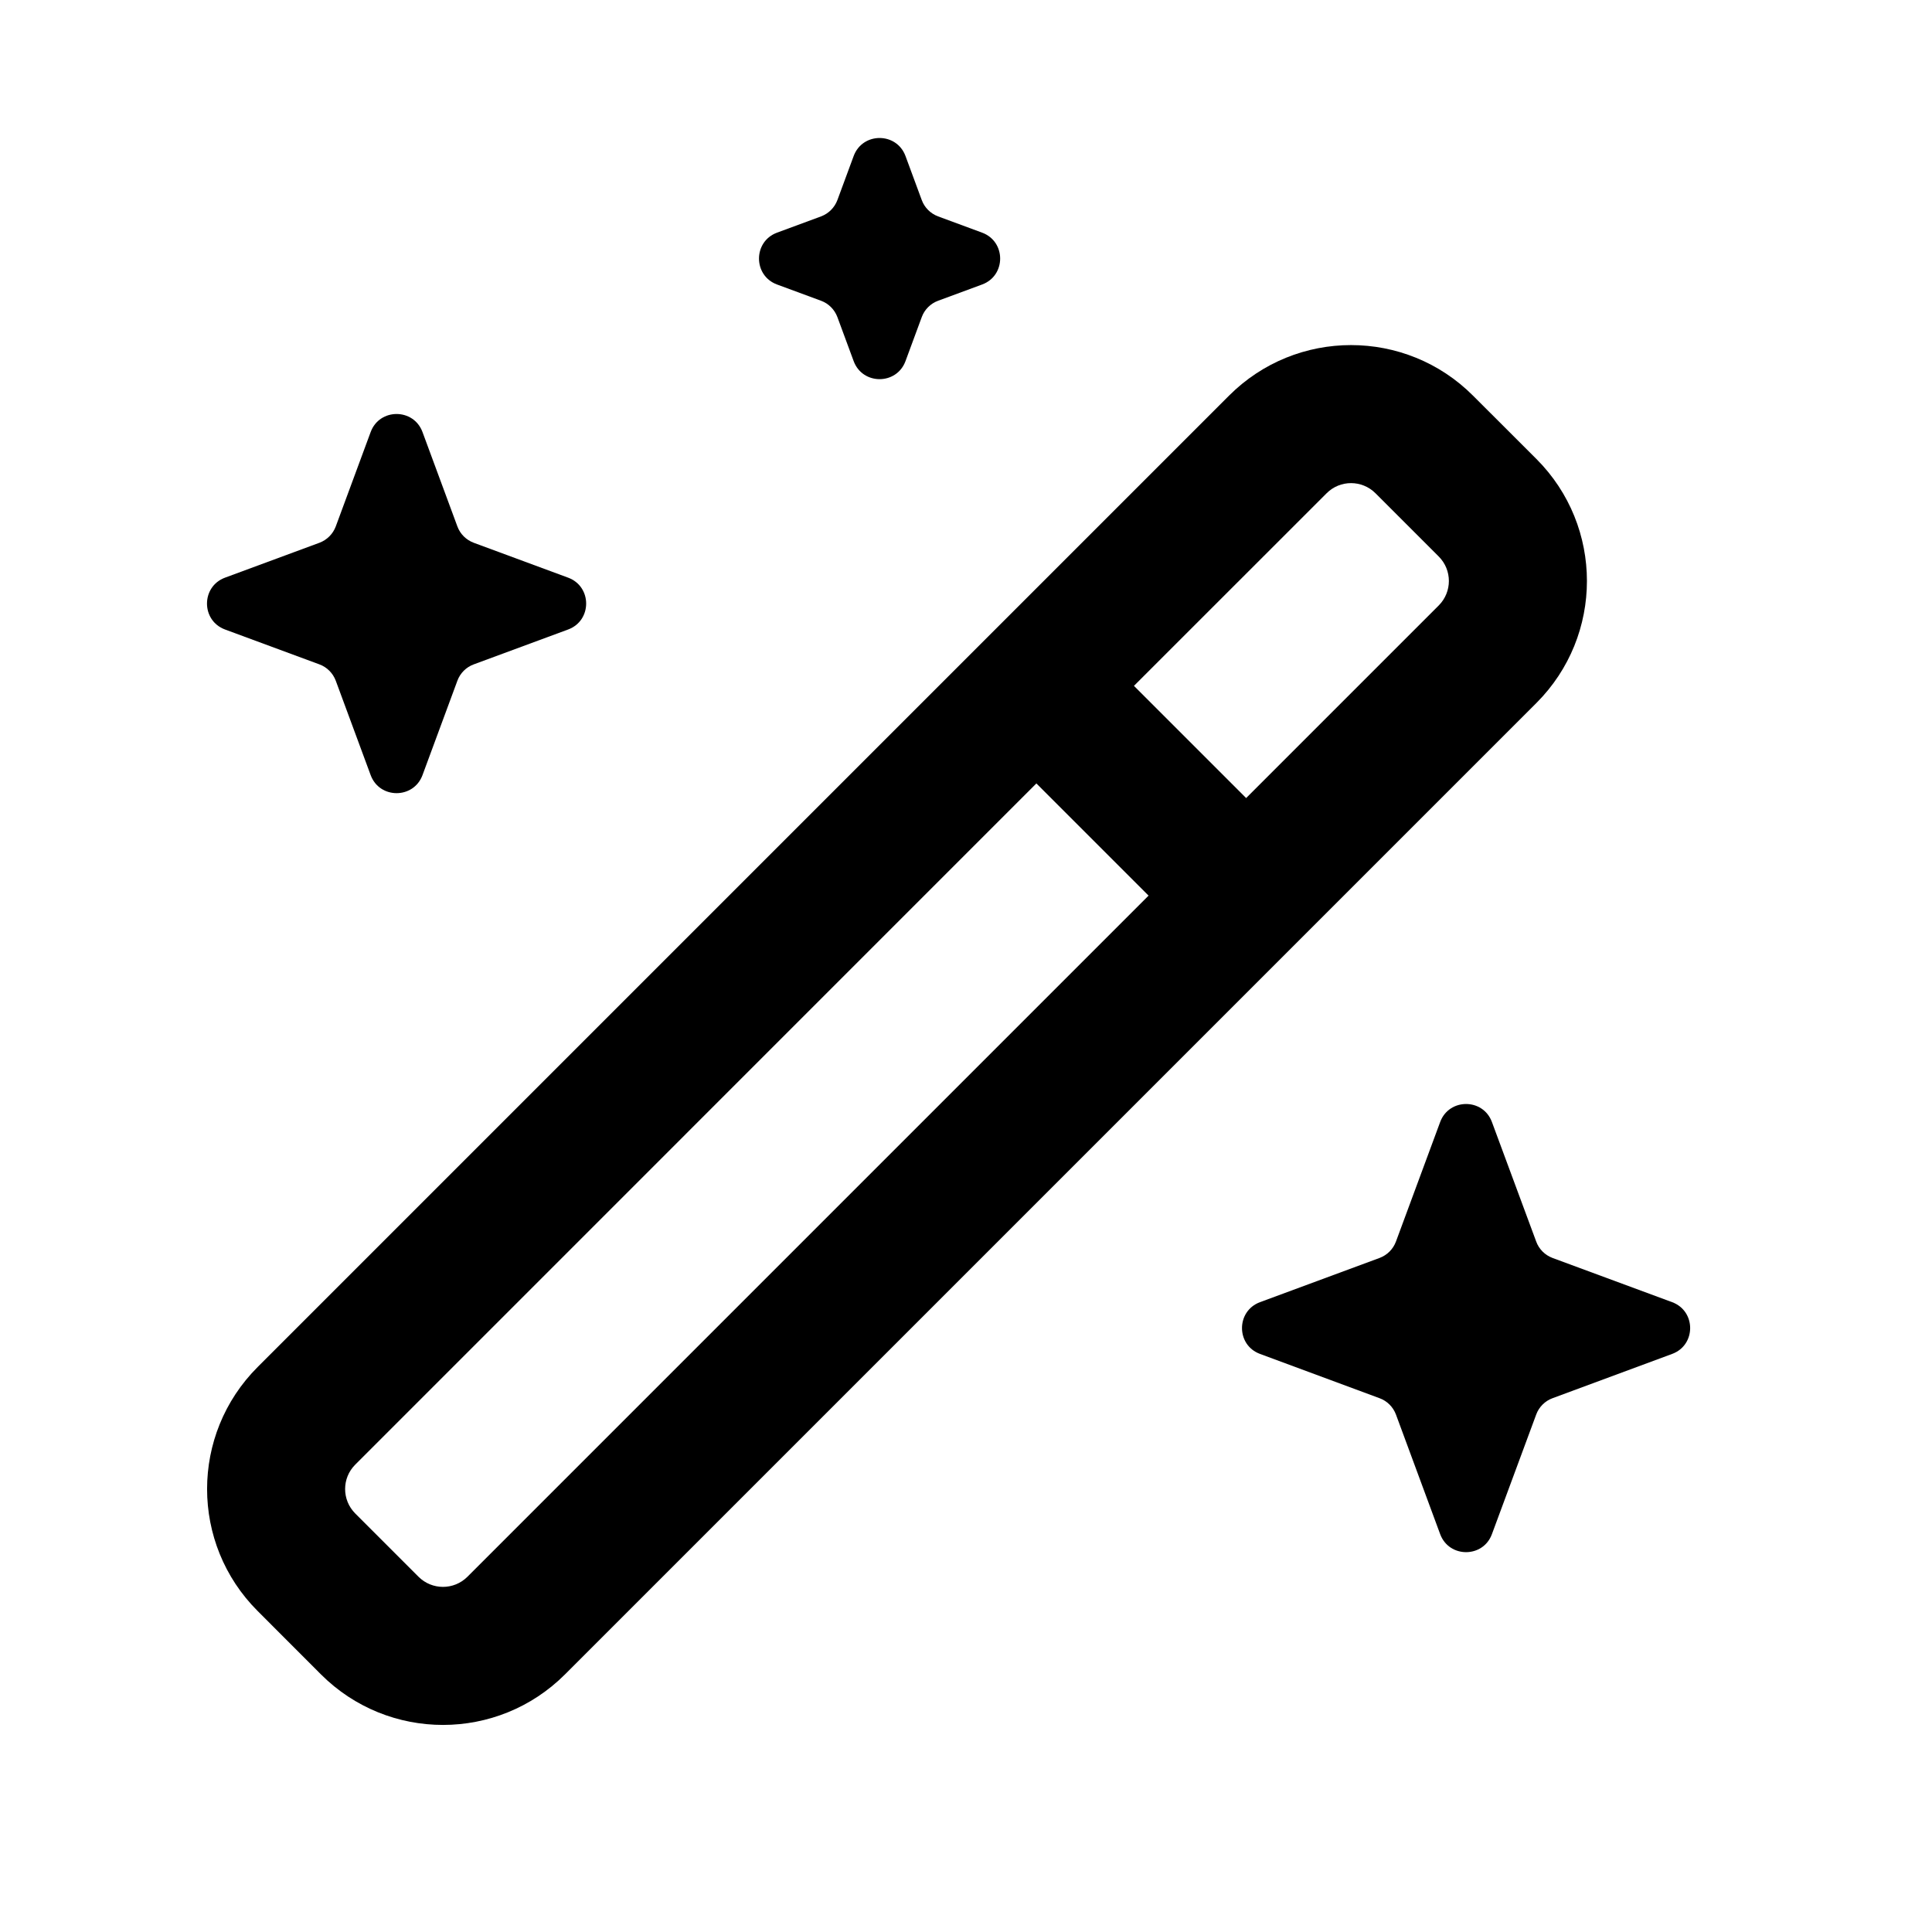
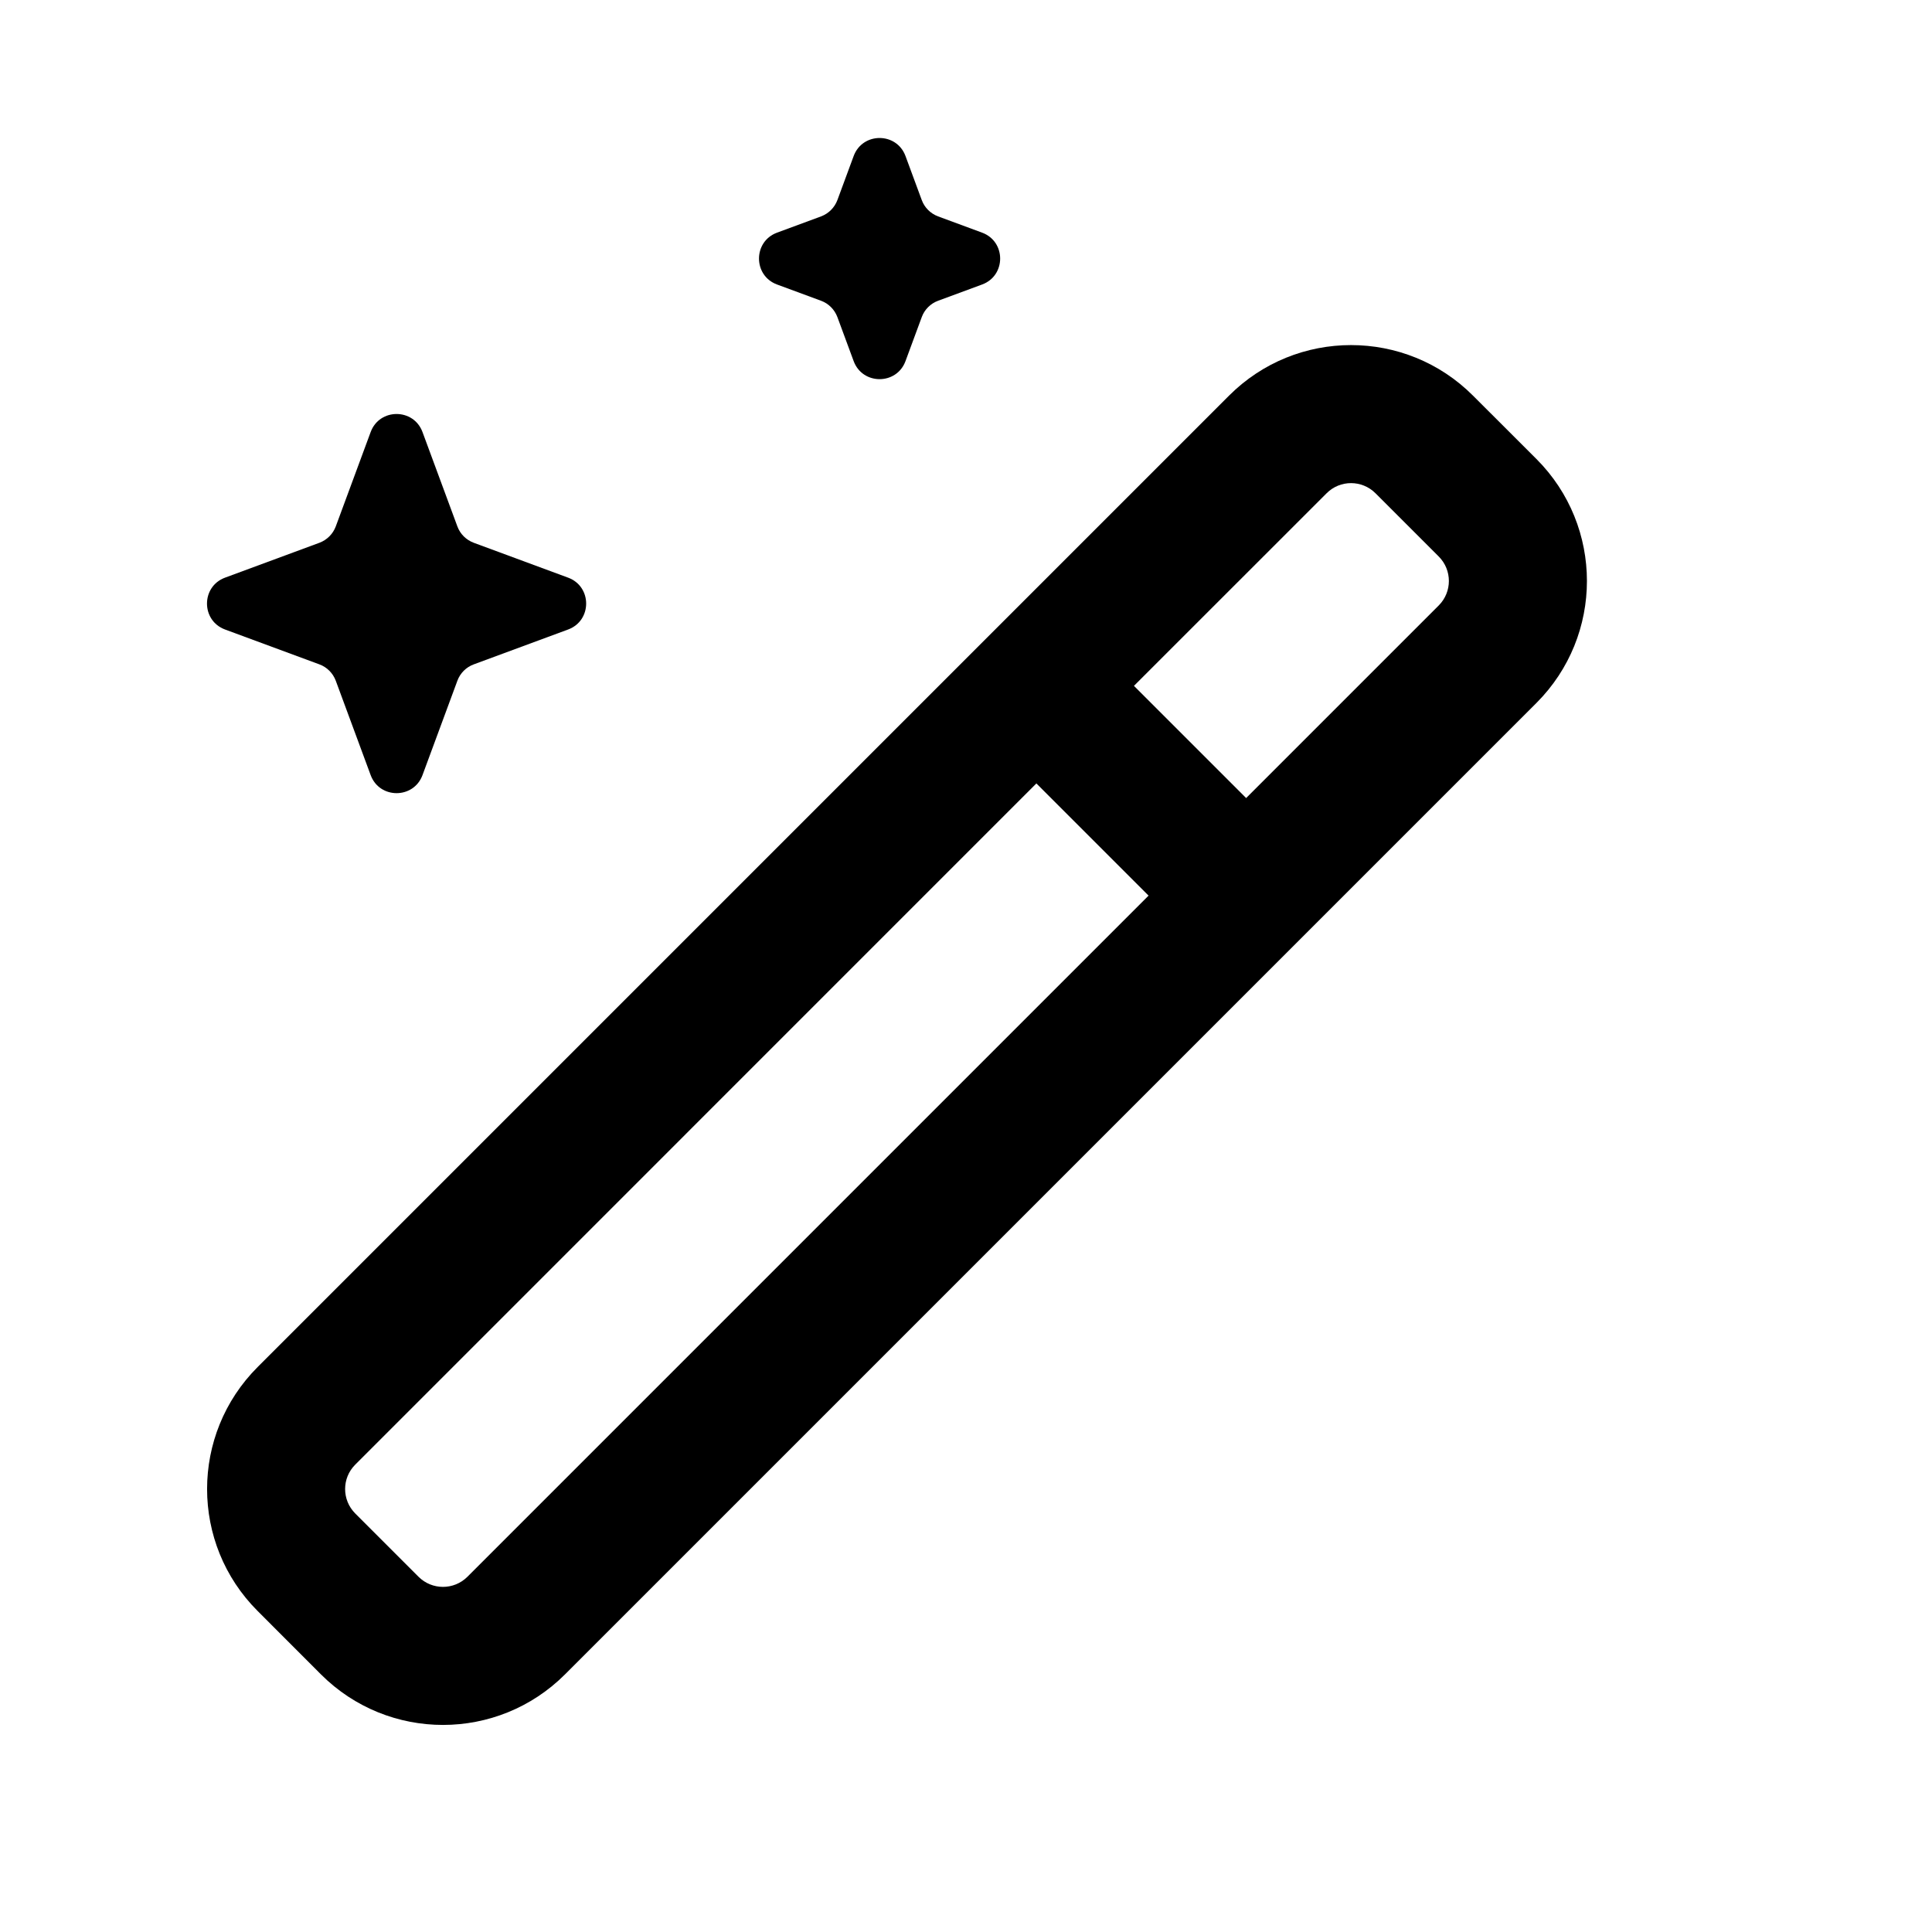
<svg xmlns="http://www.w3.org/2000/svg" width="28" height="28" viewBox="0 0 28 28" fill="none">
  <path d="M13.123 2.261C12.994 1.913 12.501 1.913 12.372 2.261L12.136 2.9C12.095 3.009 12.009 3.095 11.9 3.136L11.261 3.372C10.913 3.501 10.913 3.994 11.261 4.123L11.9 4.359C12.009 4.399 12.095 4.486 12.136 4.595L12.372 5.234C12.501 5.582 12.994 5.582 13.123 5.234L13.359 4.595C13.399 4.486 13.486 4.399 13.595 4.359L14.234 4.123C14.582 3.994 14.582 3.501 14.234 3.372L13.595 3.136C13.486 3.095 13.399 3.009 13.359 2.9L13.123 2.261Z" fill="black" />
  <path d="M5.372 6.261C5.501 5.913 5.994 5.913 6.123 6.261L6.629 7.63C6.669 7.739 6.756 7.825 6.865 7.866L8.234 8.372C8.582 8.501 8.582 8.994 8.234 9.123L6.865 9.629C6.756 9.669 6.669 9.756 6.629 9.865L6.123 11.234C5.994 11.582 5.501 11.582 5.372 11.234L4.866 9.865C4.825 9.756 4.739 9.669 4.63 9.629L3.261 9.123C2.913 8.994 2.913 8.501 3.261 8.372L4.63 7.866C4.739 7.825 4.825 7.739 4.866 7.63L5.372 6.261Z" fill="black" />
-   <path d="M20.872 16.261C21.001 15.913 21.494 15.913 21.622 16.261L22.264 17.994C22.304 18.104 22.391 18.19 22.5 18.231L24.234 18.872C24.582 19.001 24.582 19.494 24.234 19.622L22.5 20.264C22.391 20.304 22.304 20.391 22.264 20.5L21.622 22.234C21.494 22.582 21.001 22.582 20.872 22.234L20.231 20.5C20.19 20.391 20.104 20.304 19.994 20.264L18.261 19.622C17.913 19.494 17.913 19.001 18.261 18.872L19.994 18.231C20.104 18.19 20.19 18.104 20.231 17.994L20.872 16.261Z" fill="black" />
  <path fill-rule="evenodd" clip-rule="evenodd" d="M21.348 5.734C20.372 4.757 18.788 4.757 17.812 5.734L3.734 19.812C2.757 20.789 2.757 22.372 3.734 23.348L4.652 24.267C5.629 25.243 7.211 25.243 8.188 24.267L22.267 10.188C23.243 9.211 23.243 7.629 22.267 6.652L21.348 5.734ZM19.227 7.148C19.422 6.953 19.738 6.953 19.934 7.148L20.852 8.066C21.047 8.262 21.047 8.578 20.852 8.774L18.06 11.566L16.434 9.94L19.227 7.148ZM15.02 11.354L16.646 12.98L6.774 22.852C6.578 23.047 6.262 23.047 6.066 22.852L5.148 21.934C4.953 21.738 4.953 21.422 5.148 21.227L15.02 11.354Z" fill="black" />
</svg>